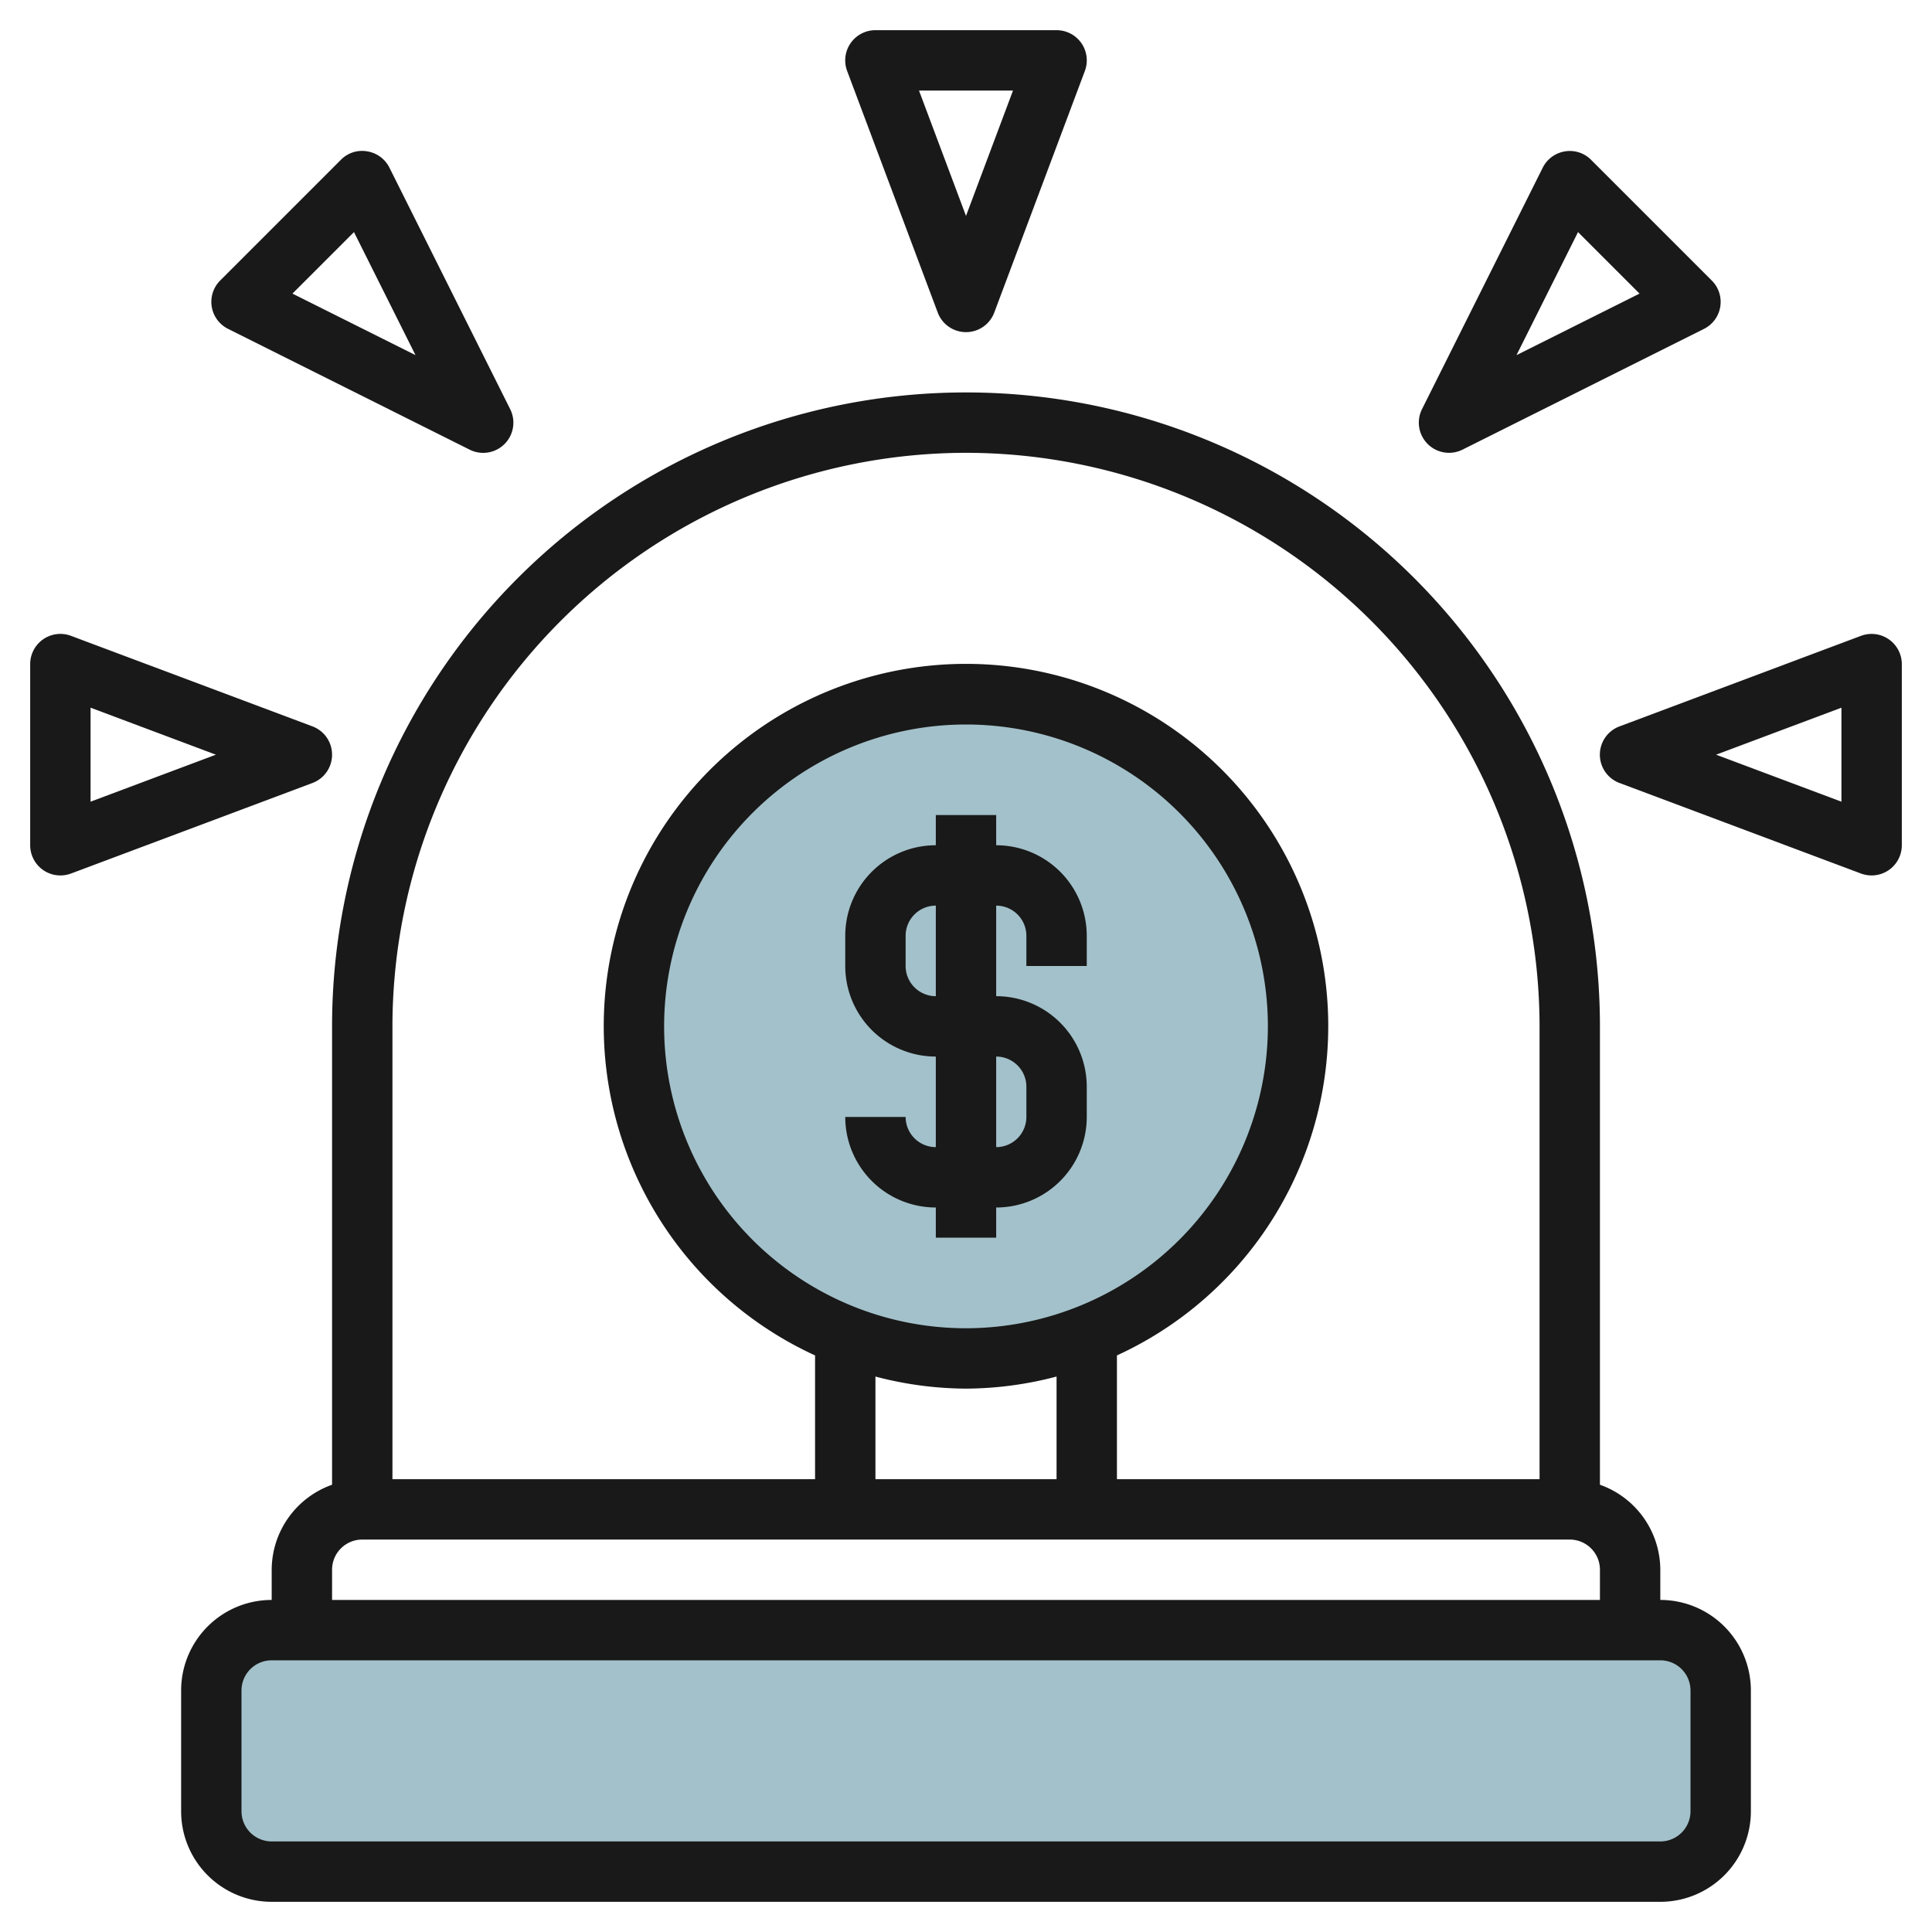
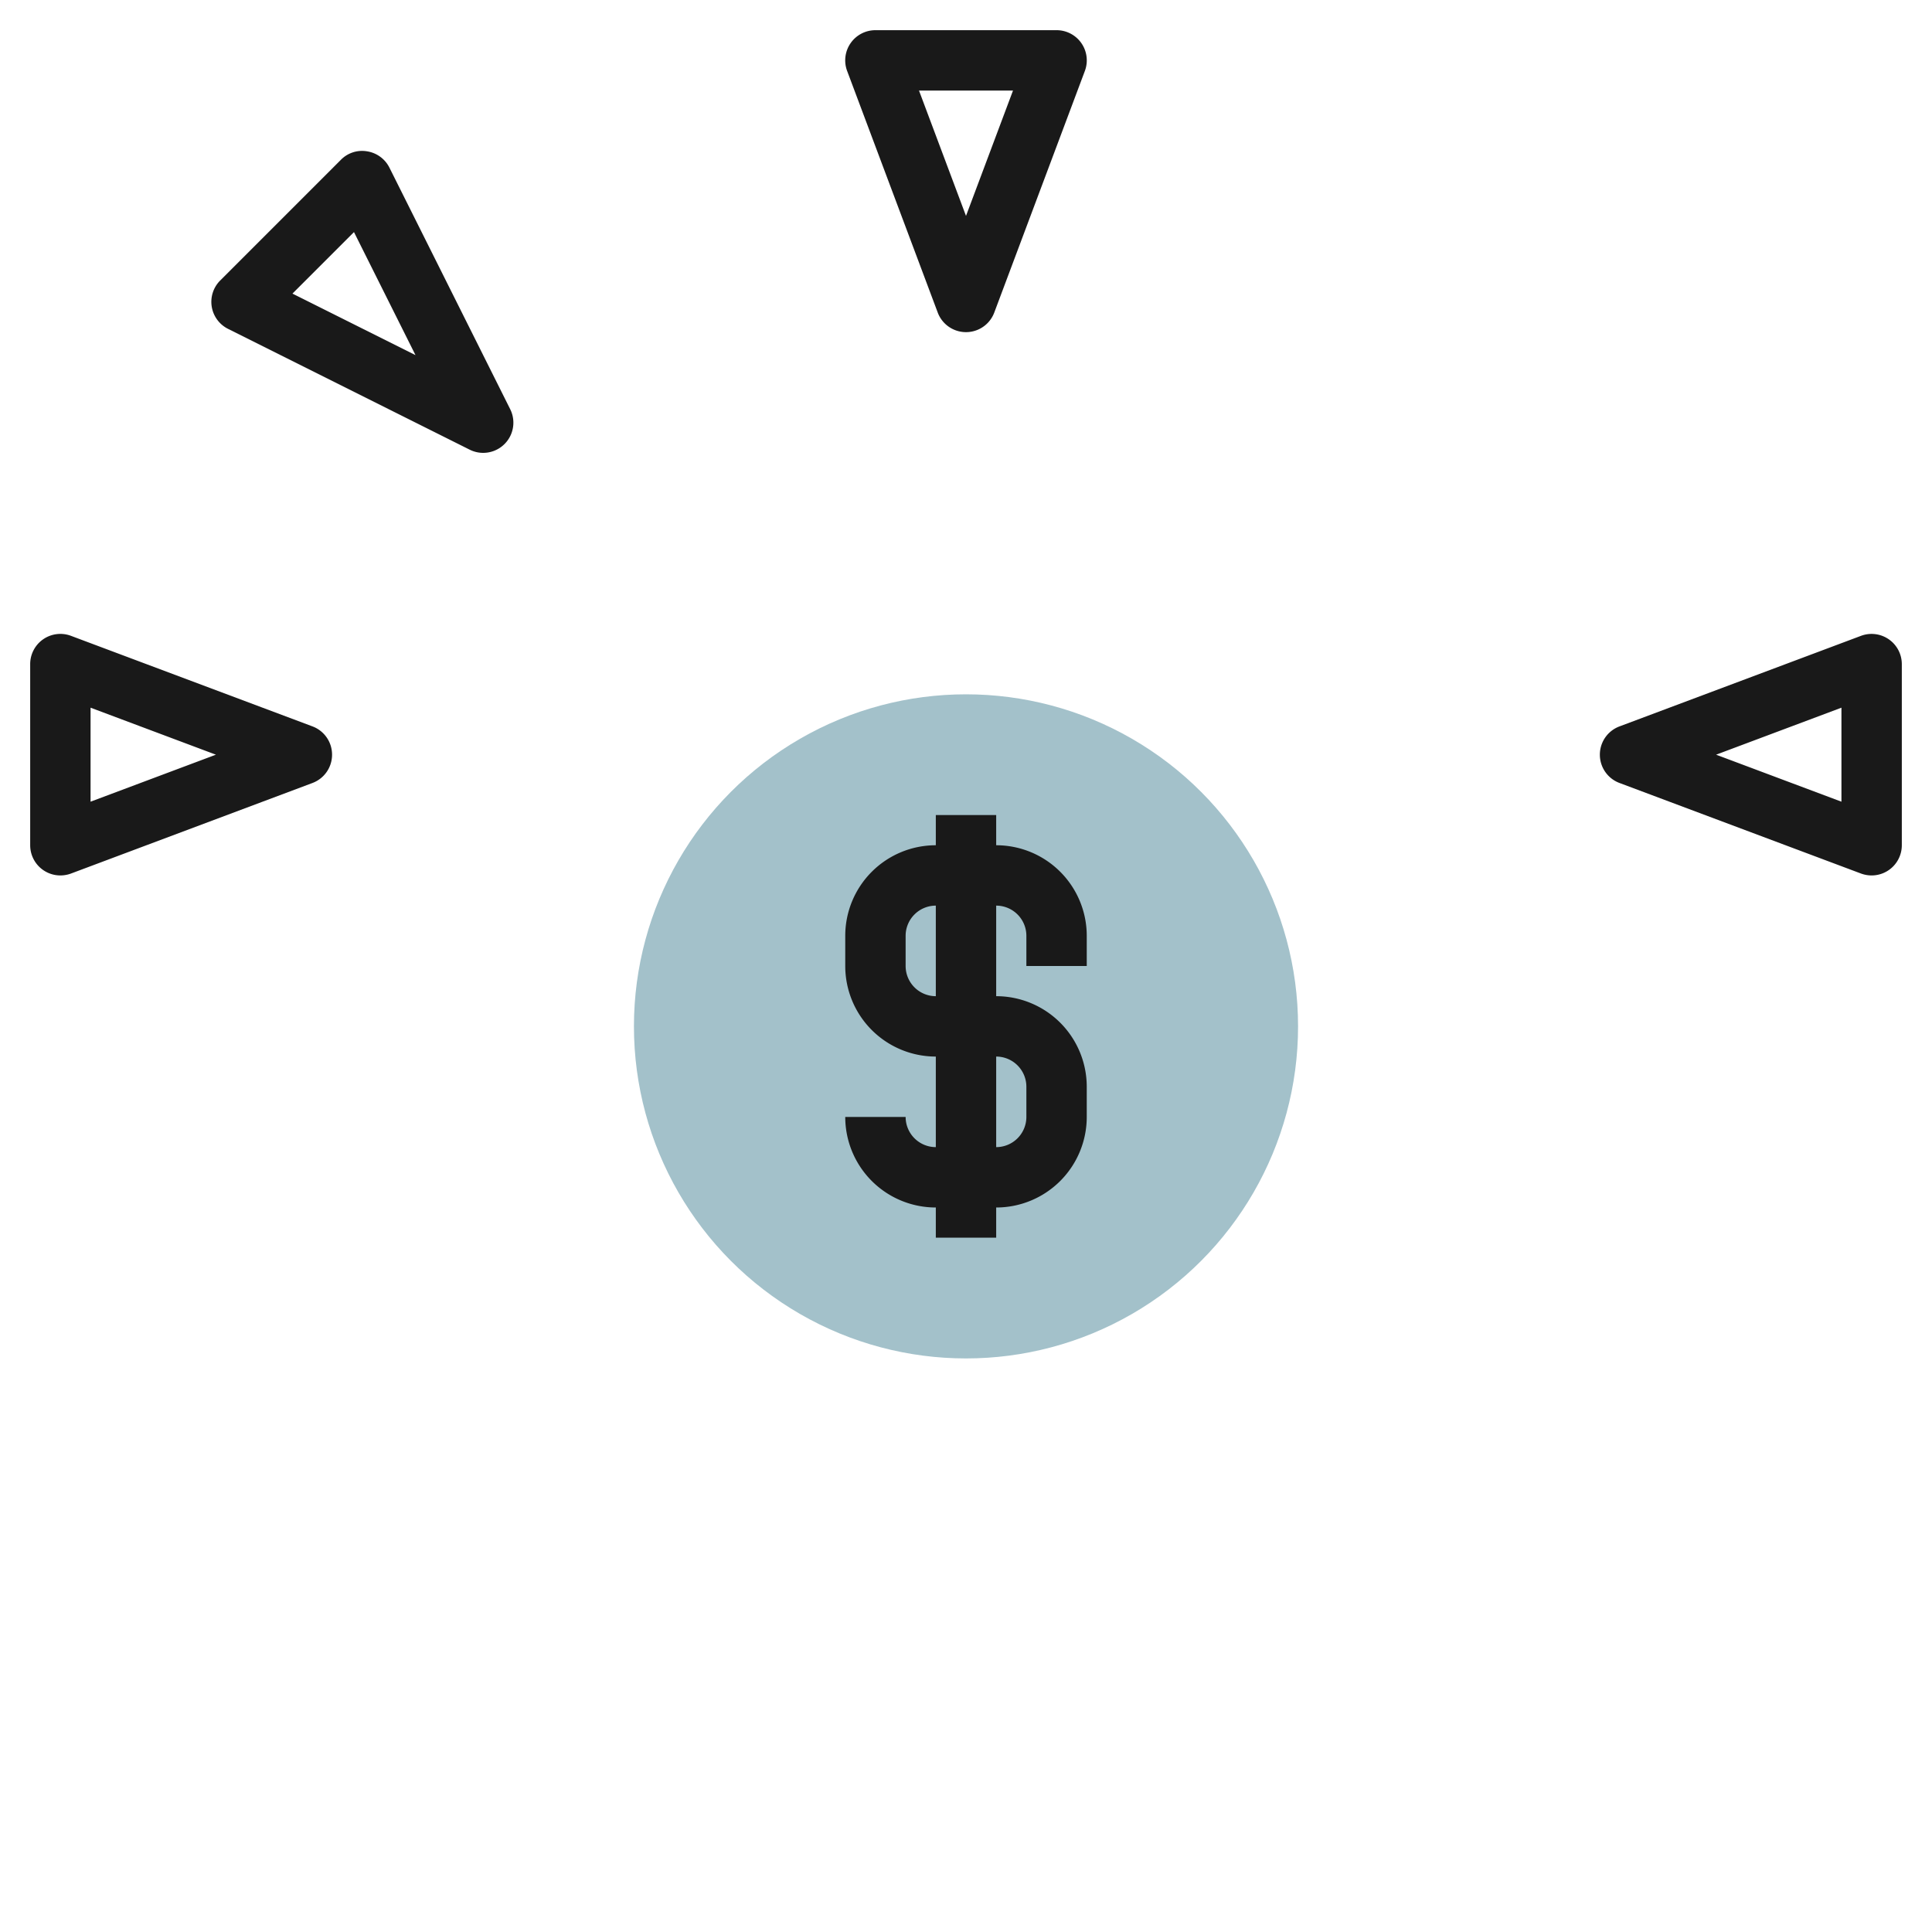
<svg xmlns="http://www.w3.org/2000/svg" id="Layer_3" height="512" viewBox="0 0 64 64" width="512" data-name="Layer 3">
-   <rect fill="#a3c1ca" height="8" rx="2" width="50" x="7" y="54" />
  <circle cx="32" cy="34" fill="#a3c1ca" r="11" />
  <g fill="#191919">
-     <path d="m55 53v-1a3 3 0 0 0 -2-2.816v-15.184a21 21 0 0 0 -42 0v15.184a3 3 0 0 0 -2 2.816v1a3 3 0 0 0 -3 3v4a3 3 0 0 0 3 3h46a3 3 0 0 0 3-3v-4a3 3 0 0 0 -3-3zm-23-38a19.021 19.021 0 0 1 19 19v15h-14v-4.1a12 12 0 1 0 -10 0v4.1h-14v-15a19.021 19.021 0 0 1 19-19zm0 29a10 10 0 1 1 10-10 10.011 10.011 0 0 1 -10 10zm0 2a11.926 11.926 0 0 0 3-.4v3.4h-6v-3.4a11.926 11.926 0 0 0 3 .4zm-21 6a1 1 0 0 1 1-1h40a1 1 0 0 1 1 1v1h-42zm45 8a1 1 0 0 1 -1 1h-46a1 1 0 0 1 -1-1v-4a1 1 0 0 1 1-1h46a1 1 0 0 1 1 1z" />
    <path d="m35 1h-6a1 1 0 0 0 -.937 1.352l3 8a1 1 0 0 0 1.874 0l3-8a1 1 0 0 0 -.937-1.352zm-3 6.152-1.557-4.152h3.114z" />
    <path d="m62.569 21.178a1 1 0 0 0 -.921-.115l-8 3a1 1 0 0 0 0 1.874l8 3a1.026 1.026 0 0 0 .352.063 1 1 0 0 0 1-1v-6a1 1 0 0 0 -.431-.822zm-1.569 5.379-4.152-1.557 4.152-1.557z" />
    <path d="m11 25a1 1 0 0 0 -.648-.937l-8-3a1 1 0 0 0 -1.352.937v6a1 1 0 0 0 1 1 1.026 1.026 0 0 0 .352-.063l8-3a1 1 0 0 0 .648-.937zm-8 1.557v-3.114l4.152 1.557z" />
-     <path d="m48 15a1 1 0 0 0 .447-.105l8-4a1 1 0 0 0 .26-1.6l-4-4a.989.989 0 0 0 -.867-.28 1 1 0 0 0 -.735.54l-4 8a1 1 0 0 0 .895 1.445zm4.274-7.312 2.038 2.038-4.076 2.038z" />
    <path d="m12.16 5.013a.982.982 0 0 0 -.867.28l-4 4a1 1 0 0 0 .26 1.6l8 4a1 1 0 0 0 1.347-1.34l-4-8a1 1 0 0 0 -.74-.54zm-2.472 4.713 2.038-2.038 2.038 4.076z" />
    <path d="m33 28v-1h-2v1a3 3 0 0 0 -3 3v1a3 3 0 0 0 3 3v3a1 1 0 0 1 -1-1h-2a3 3 0 0 0 3 3v1h2v-1a3 3 0 0 0 3-3v-1a3 3 0 0 0 -3-3v-3a1 1 0 0 1 1 1v1h2v-1a3 3 0 0 0 -3-3zm1 8v1a1 1 0 0 1 -1 1v-3a1 1 0 0 1 1 1zm-3-3a1 1 0 0 1 -1-1v-1a1 1 0 0 1 1-1z" />
  </g>
</svg>